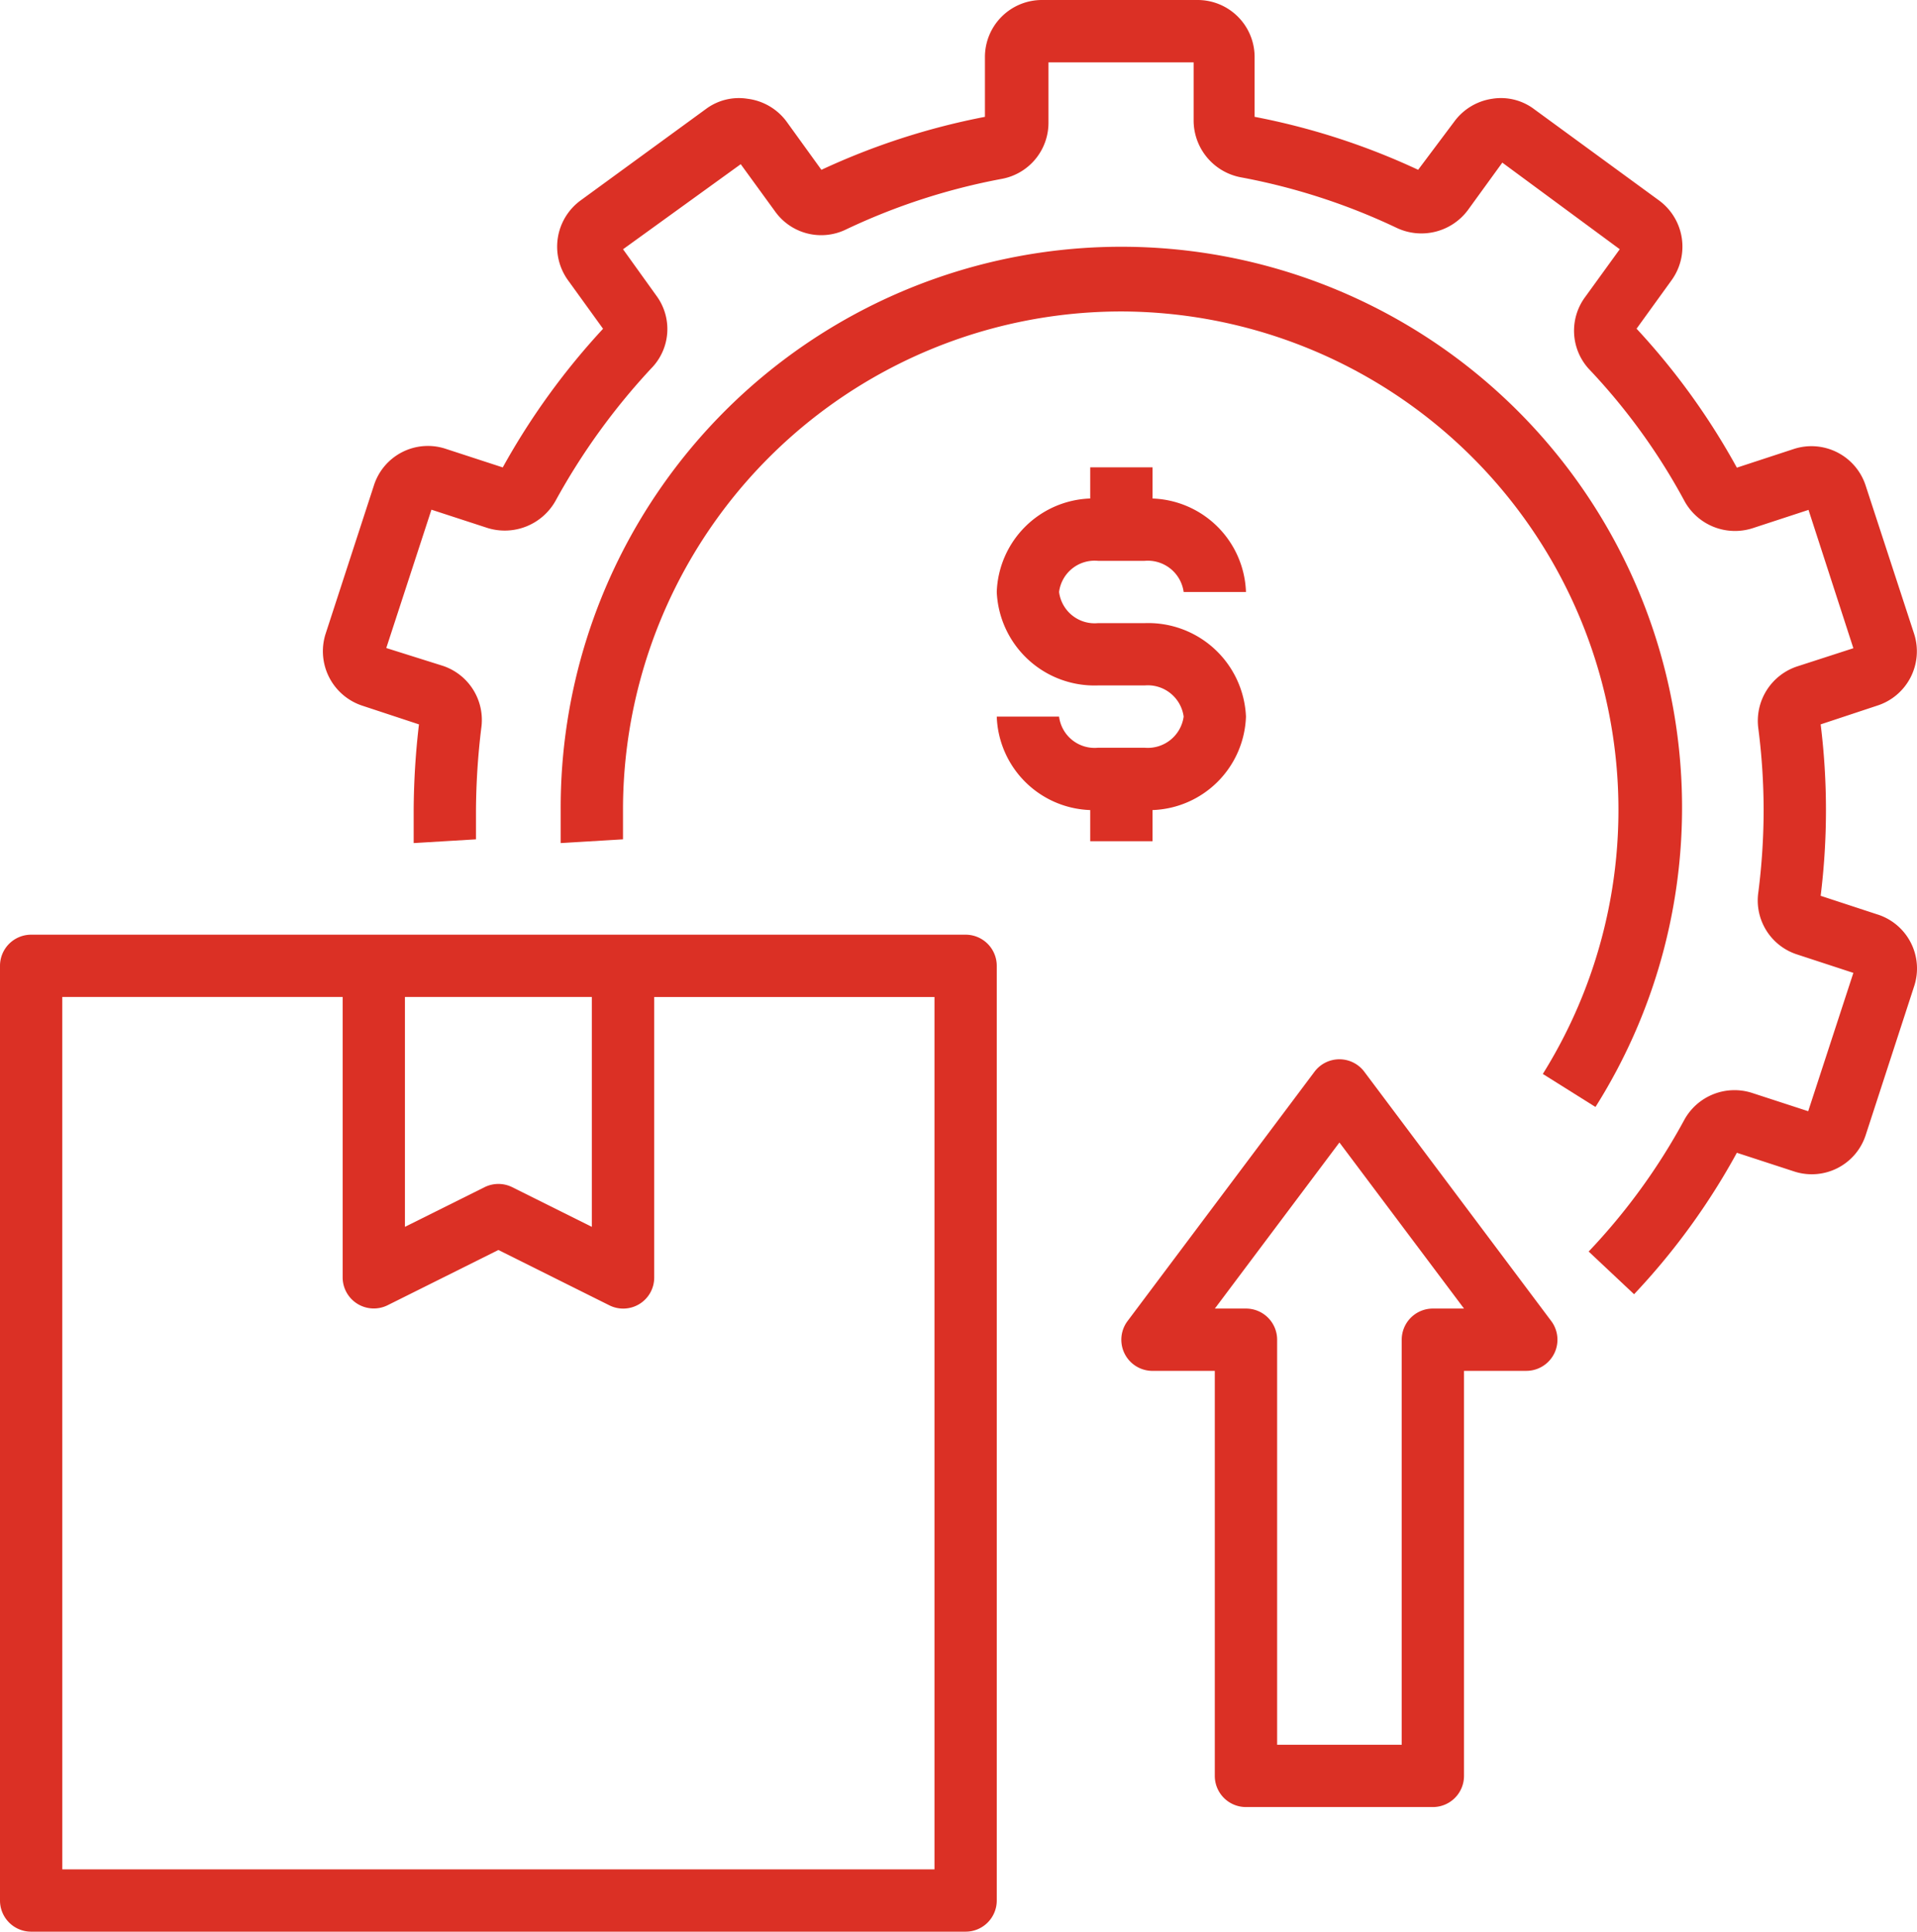
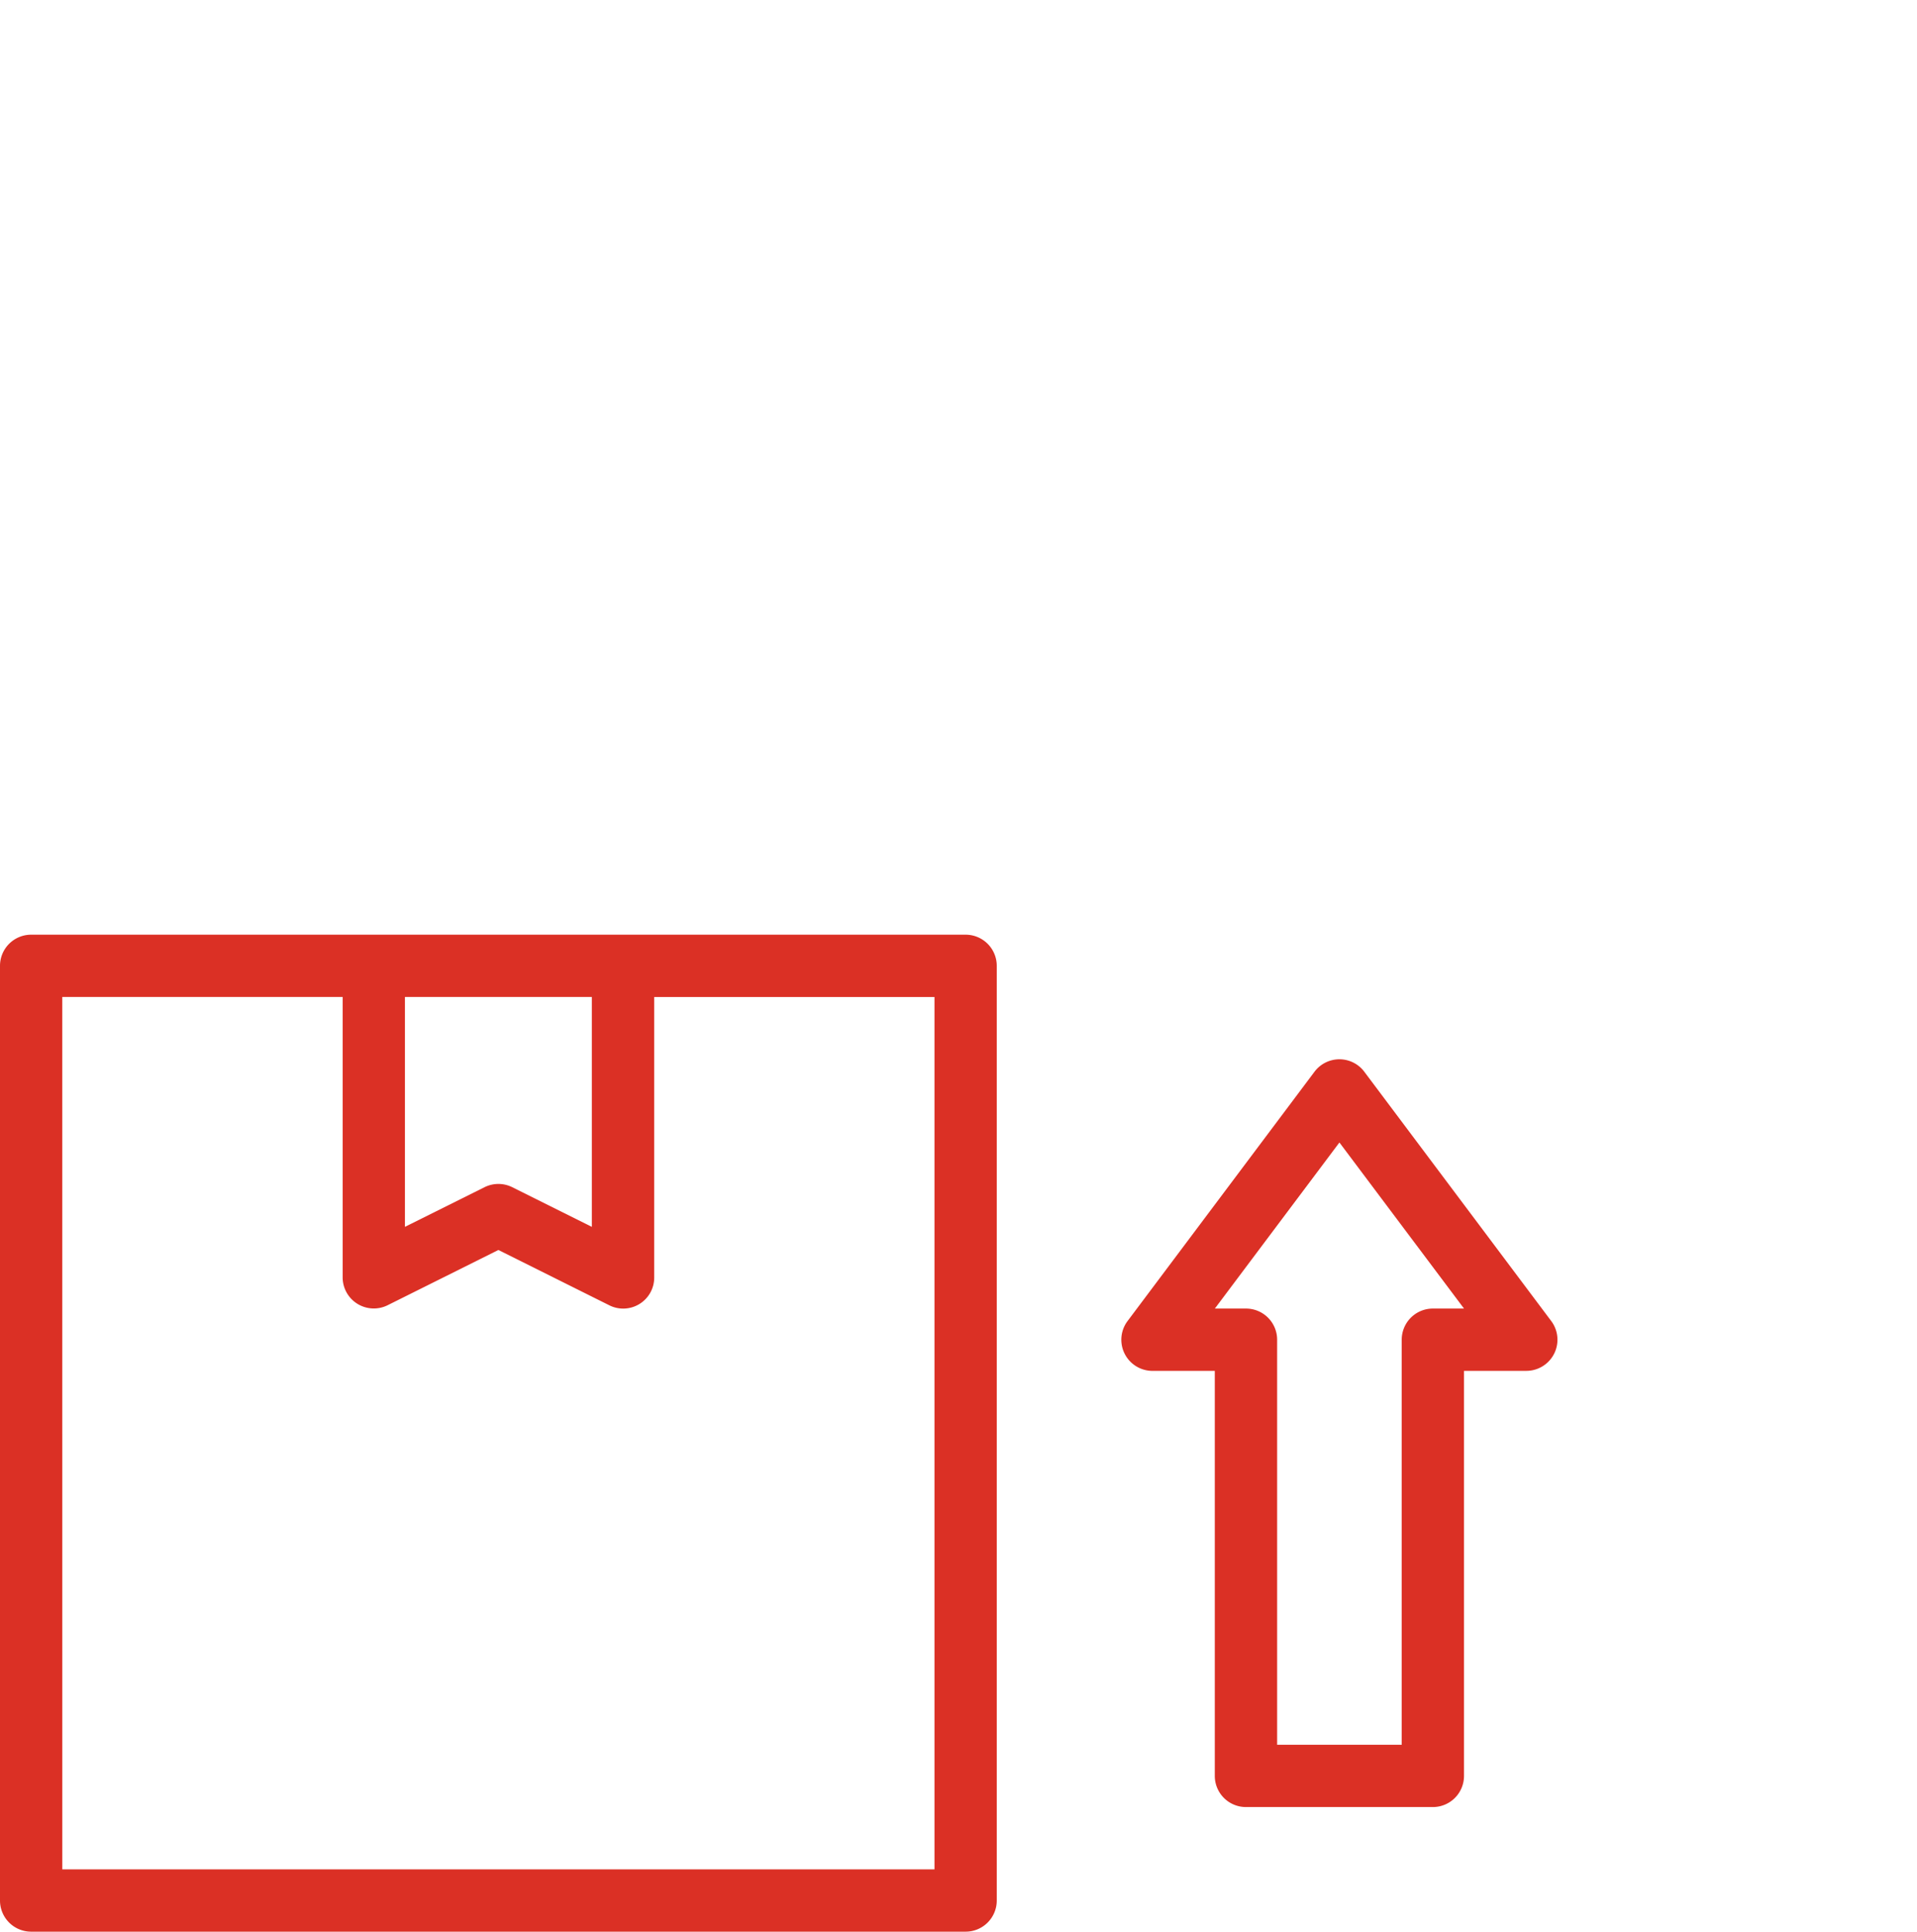
<svg xmlns="http://www.w3.org/2000/svg" width="79.41" height="80" viewBox="0 0 79.41 80">
  <g id="cost" transform="translate(-1 -1)">
    <path id="Path_19618" data-name="Path 19618" d="M2.29,72.29H41A1.29,1.29,0,0,0,42.29,71V32.29A1.29,1.29,0,0,0,41,31H2.29A1.29,1.29,0,0,0,1,32.29V71A1.29,1.29,0,0,0,2.29,72.29Zm15.484-38.71h7.742V43.1l-3.29-1.639a1.29,1.29,0,0,0-1.161,0L17.774,43.1Zm-14.194,0H15.194V45.194a1.29,1.29,0,0,0,1.871,1.148l4.581-2.284,4.581,2.284A1.284,1.284,0,0,0,28.1,45.194V33.581H39.71V69.71H3.581Z" transform="translate(0 8.71)" fill="#db3025" />
-     <path id="Path_19619" data-name="Path 19619" d="M75.759,38.871,73.41,38.1a28.814,28.814,0,0,0,0-7.1l2.335-.774a2.361,2.361,0,0,0,1.535-2.981l-2-6.116A2.361,2.361,0,0,0,72.3,19.594l-2.361.774a28.839,28.839,0,0,0-4.155-5.755l1.445-2A2.374,2.374,0,0,0,66.713,9.3L61.552,5.529A2.284,2.284,0,0,0,59.81,5.09a2.374,2.374,0,0,0-1.574.942l-1.5,2a28.865,28.865,0,0,0-6.774-2.194V3.361A2.361,2.361,0,0,0,47.6,1H41.152a2.361,2.361,0,0,0-2.361,2.361V5.839a29.058,29.058,0,0,0-6.774,2.194l-1.445-2a2.374,2.374,0,0,0-1.613-.942,2.284,2.284,0,0,0-1.729.426L22.043,9.3a2.374,2.374,0,0,0-.516,3.316l1.445,2a29.355,29.355,0,0,0-4.155,5.742l-2.374-.774a2.348,2.348,0,0,0-2.968,1.535l-2,6.142A2.374,2.374,0,0,0,13,30.226L15.346,31a31.691,31.691,0,0,0-.219,3.548c0,.452,0,.916,0,1.368l2.581-.155V34.548a29.445,29.445,0,0,1,.219-3.394,2.361,2.361,0,0,0-1.6-2.581l-2.335-.735,1.871-5.729,2.335.761A2.413,2.413,0,0,0,21,21.748a27.3,27.3,0,0,1,3.961-5.484,2.323,2.323,0,0,0,.219-3.019L23.8,11.323,28.675,7.8,30.12,9.787a2.348,2.348,0,0,0,2.929.71A26.3,26.3,0,0,1,39.5,8.406a2.361,2.361,0,0,0,1.923-2.323v-2.5h6.013V6.019a2.4,2.4,0,0,0,1.948,2.323,26.194,26.194,0,0,1,6.452,2.09,2.4,2.4,0,0,0,2.955-.723l1.432-1.974,4.865,3.587L63.655,13.3a2.348,2.348,0,0,0,.142,2.968,25.626,25.626,0,0,1,3.987,5.51,2.387,2.387,0,0,0,2.8,1.1l2.323-.761,1.858,5.729-2.31.748a2.374,2.374,0,0,0-1.626,2.581,26.722,26.722,0,0,1,.219,3.381,27.1,27.1,0,0,1-.219,3.394,2.348,2.348,0,0,0,1.613,2.581l2.323.761-1.871,5.729-2.335-.761a2.374,2.374,0,0,0-2.8,1.123A25.613,25.613,0,0,1,63.8,52.832L65.681,54.6a28.31,28.31,0,0,0,4.258-5.858l2.374.774a2.348,2.348,0,0,0,2.968-1.523l2-6.142a2.348,2.348,0,0,0-1.523-2.981Z" transform="translate(3.009)" fill="#db3025" />
-     <path id="Path_19620" data-name="Path 19620" d="M42.226,11.6A20.645,20.645,0,0,1,59.684,43.178l2.181,1.368A23.226,23.226,0,1,0,19,32.249v1.368l2.581-.155V32.249A20.645,20.645,0,0,1,42.226,11.6Z" transform="translate(5.226 2.299)" fill="#db3025" />
-     <path id="Path_19621" data-name="Path 19621" d="M39.129,27.613H37.194a1.484,1.484,0,0,1-1.613-1.29H33a4.013,4.013,0,0,0,3.871,3.871v1.29h2.581v-1.29a4.013,4.013,0,0,0,3.871-3.871,4.052,4.052,0,0,0-4.194-3.871H37.194a1.484,1.484,0,0,1-1.613-1.29,1.484,1.484,0,0,1,1.613-1.29h1.935a1.5,1.5,0,0,1,1.613,1.29h2.581a4.013,4.013,0,0,0-3.871-3.871V16H36.871v1.29A4.013,4.013,0,0,0,33,21.161a4.052,4.052,0,0,0,4.194,3.871h1.935a1.5,1.5,0,0,1,1.613,1.29A1.5,1.5,0,0,1,39.129,27.613Z" transform="translate(9.29 4.355)" fill="#db3025" />
    <path id="Path_19622" data-name="Path 19622" d="M12.9,0H5.161a1.29,1.29,0,0,0-1.29,1.29V18.065H1.29A1.29,1.29,0,0,0,.258,20.129L8,30.452a1.29,1.29,0,0,0,2.065,0l7.742-10.323a1.29,1.29,0,0,0-1.032-2.065H14.194V1.29A1.29,1.29,0,0,0,12.9,0ZM9.032,27.523,3.871,20.645h1.29a1.29,1.29,0,0,0,1.29-1.29V2.581h5.161V19.355a1.29,1.29,0,0,0,1.29,1.29h1.29Z" transform="translate(65.516 75.839) rotate(180)" fill="#db3025" />
  </g>
</svg>